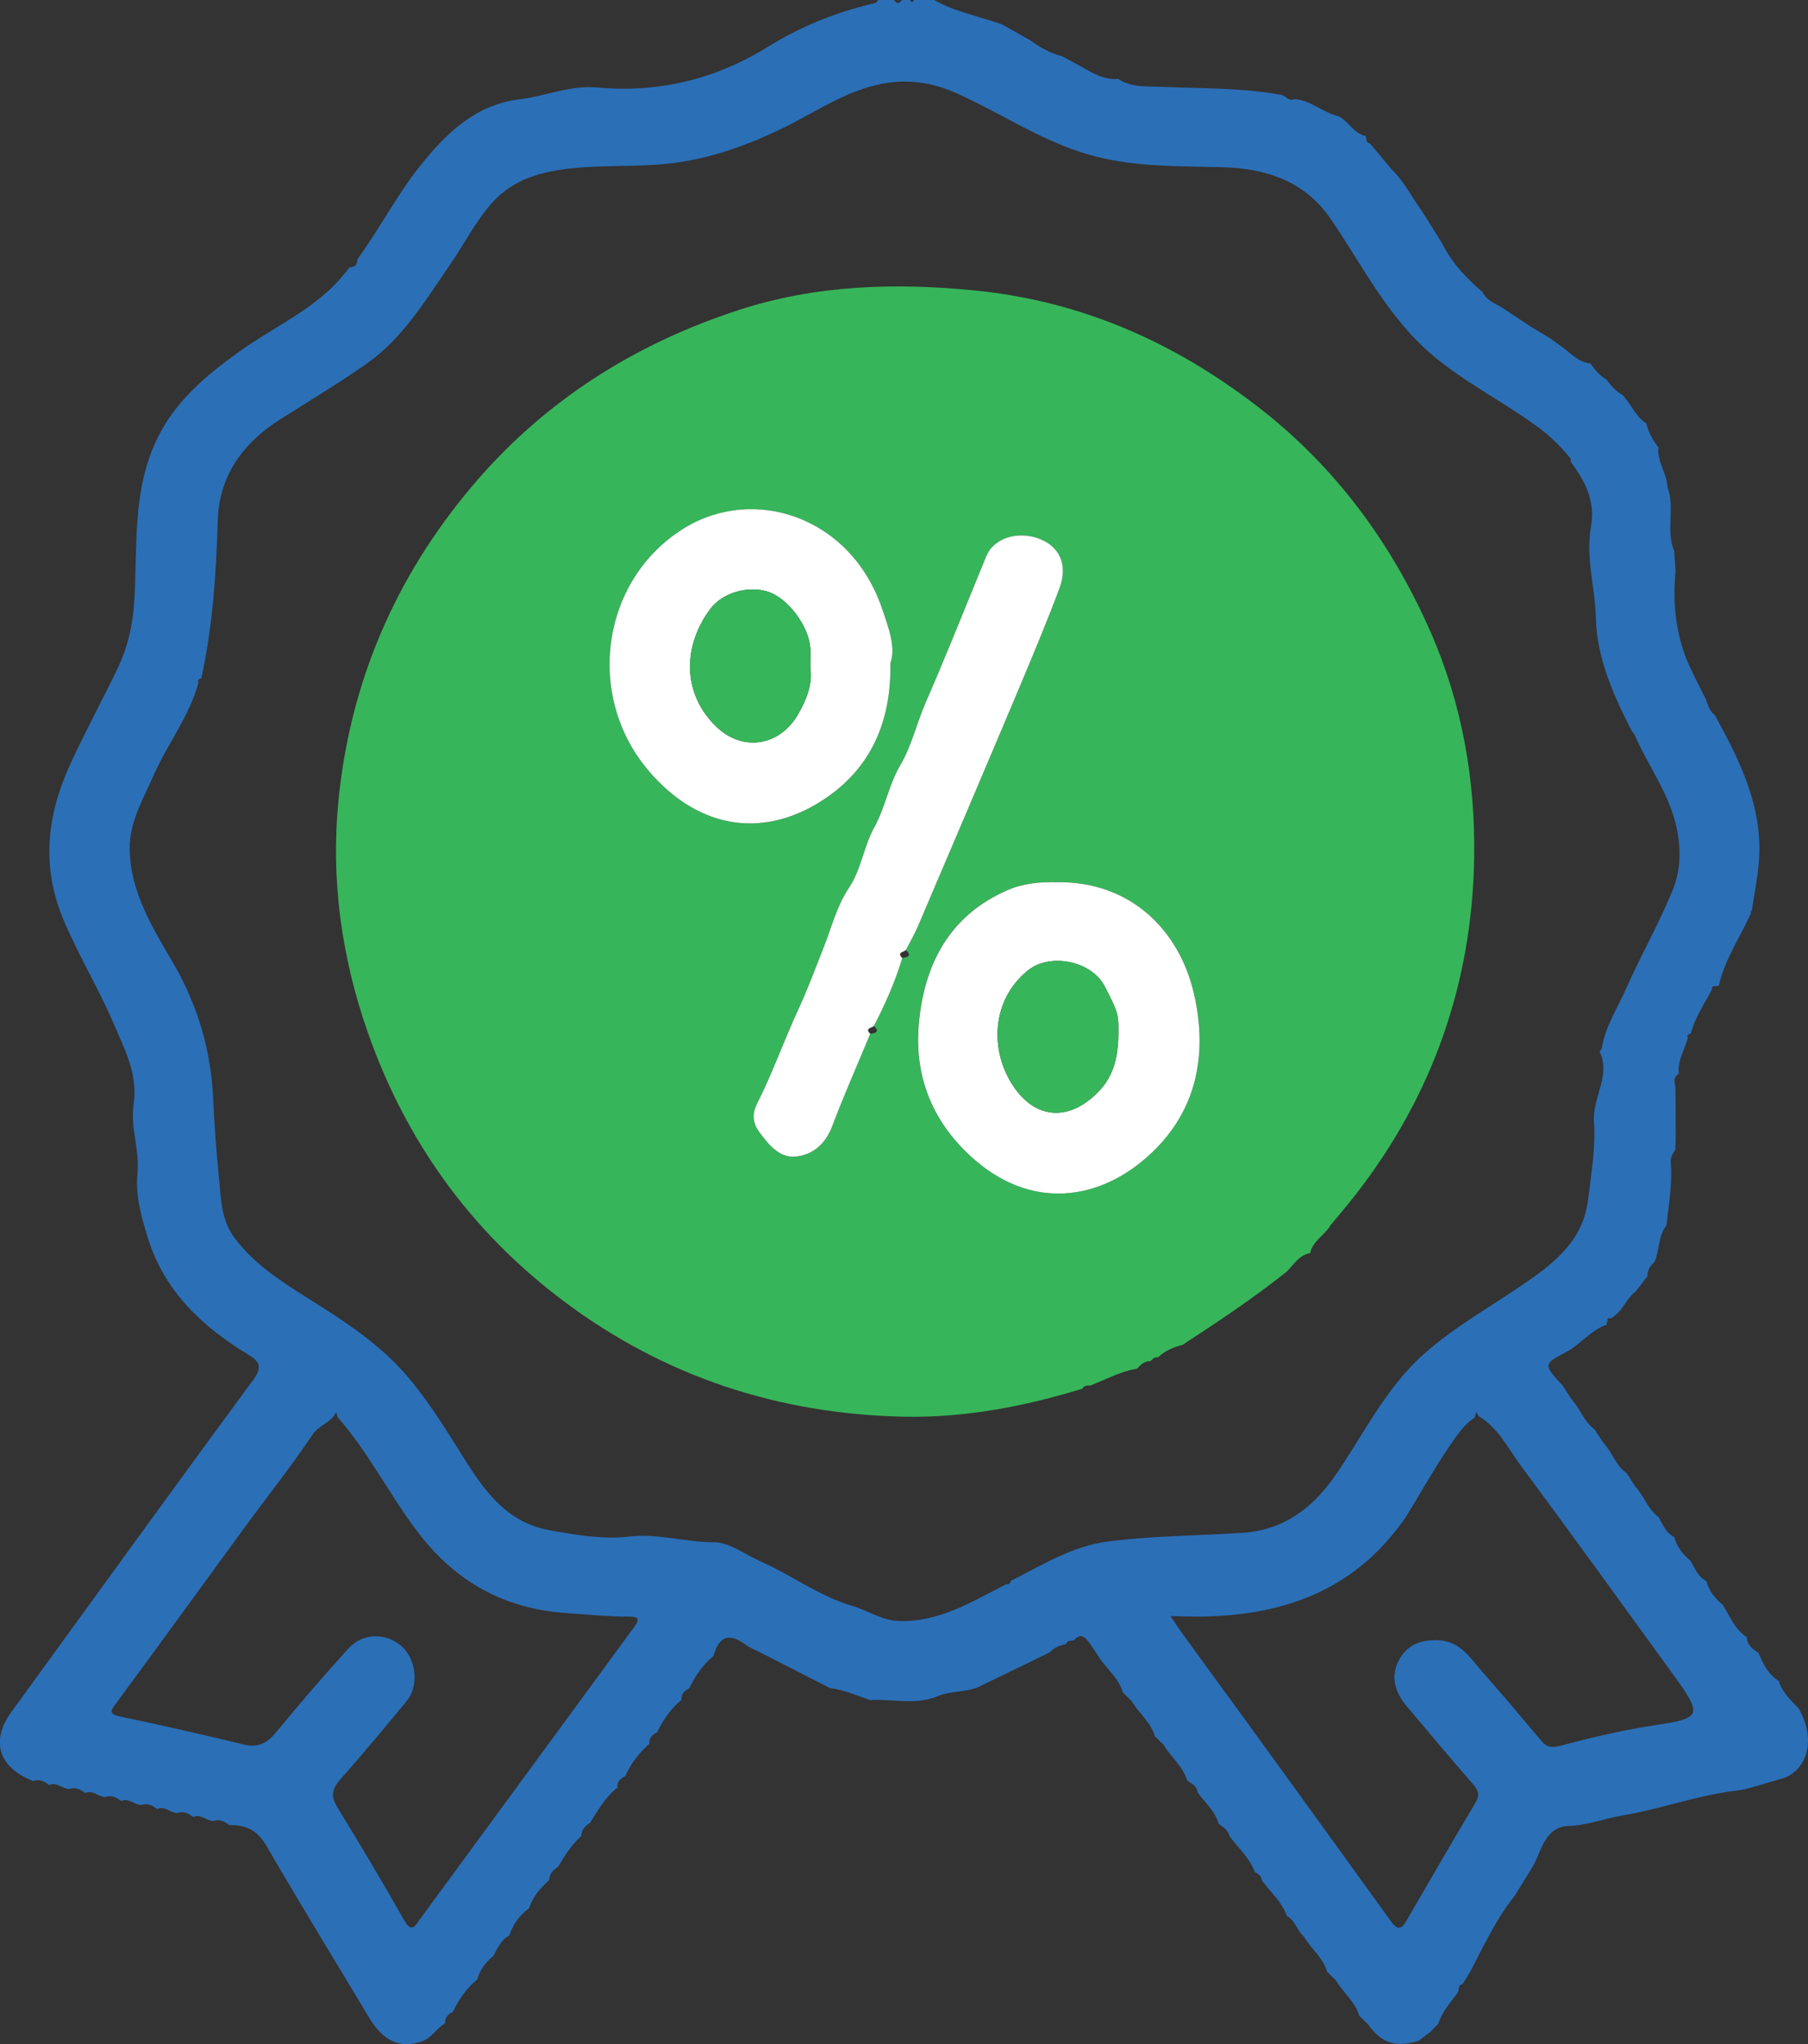
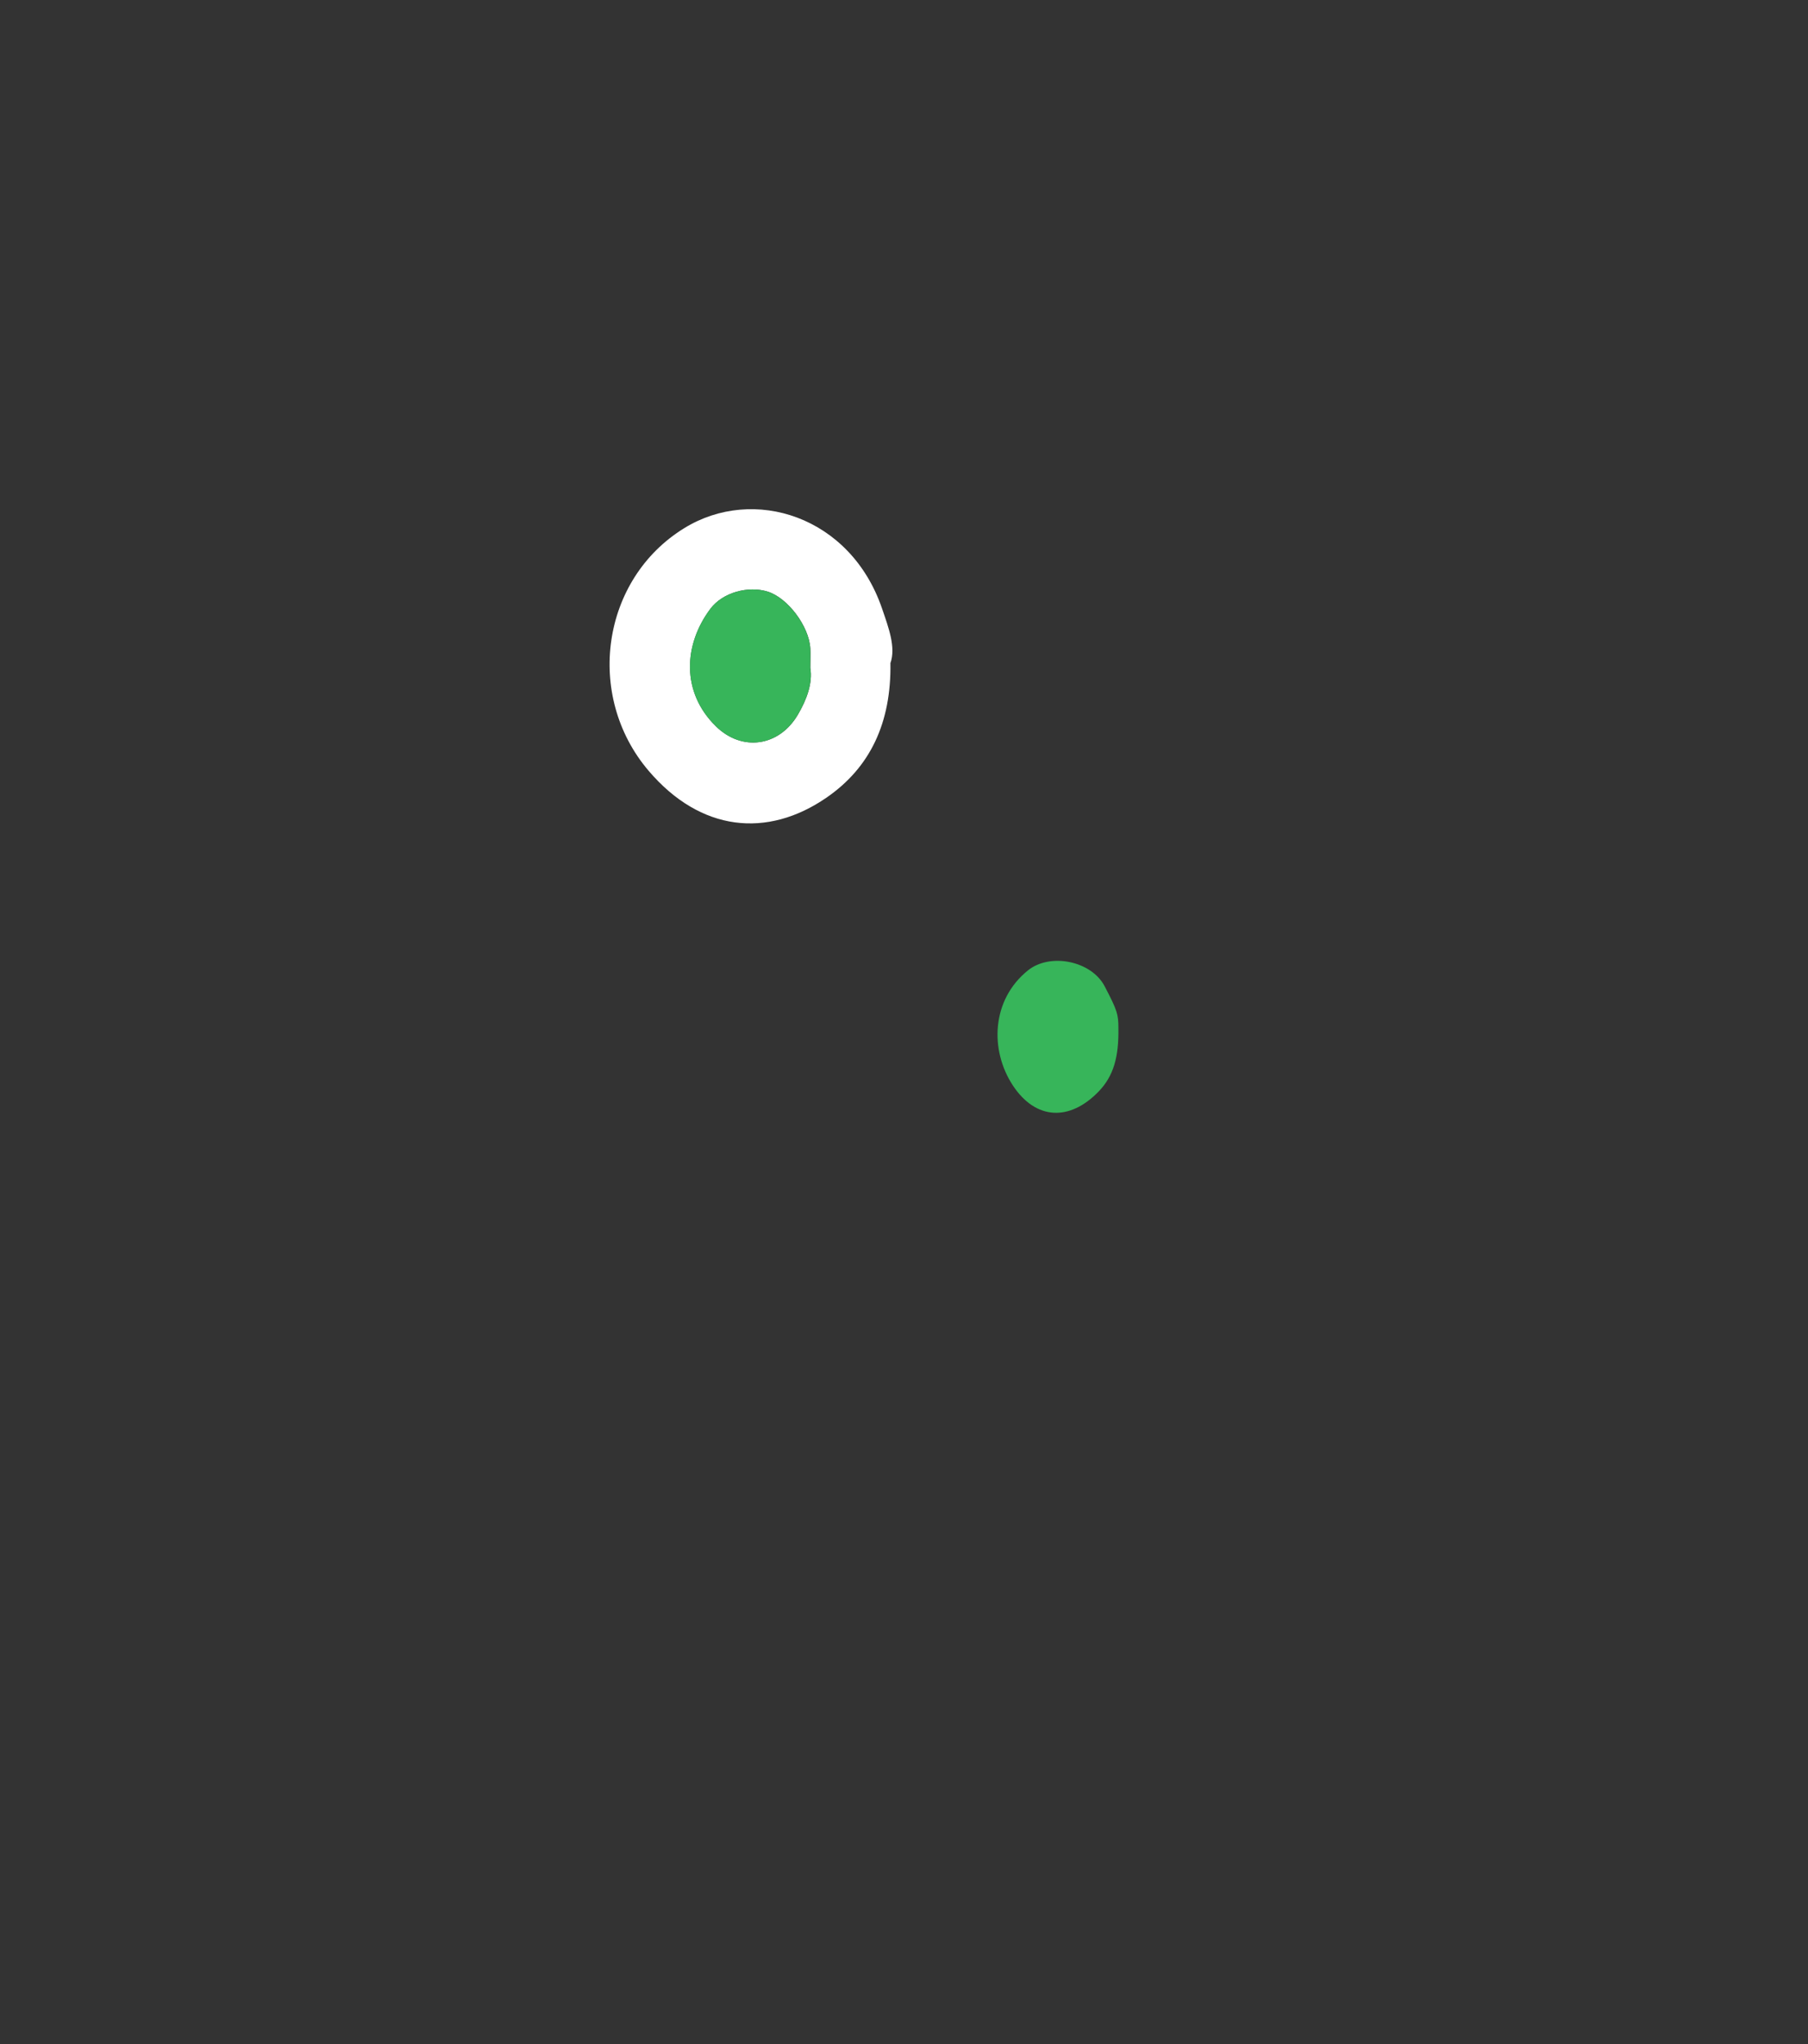
<svg xmlns="http://www.w3.org/2000/svg" width="69" height="78" viewBox="0 0 69 78" fill="none">
  <rect x="0" y="0" width="69" height="78" fill="#333333" stroke="none" />
  <g clip-path="url(#clip0_67_173)">
-     <path d="M65.434 27.27C66.406 29.033 67.299 30.823 67.123 32.92C67.072 33.527 66.95 34.127 66.86 34.73C66.823 34.766 66.809 34.811 66.817 34.864C66.402 35.776 65.822 36.613 65.596 37.608C65.499 37.655 65.318 37.564 65.324 37.777C65.036 38.321 64.687 38.836 64.525 39.439C64.442 39.463 64.368 39.496 64.413 39.606C64.297 40.062 64.007 40.475 64.068 40.976C63.796 41.133 63.952 41.377 63.943 41.587C63.945 42.144 63.947 42.704 63.952 43.262C63.947 43.466 63.943 43.669 63.939 43.871C63.849 44.015 63.745 44.146 63.762 44.339C63.833 45.153 63.686 45.956 63.596 46.76C63.282 47.165 63.335 47.688 63.151 48.136C63 48.293 62.861 48.456 62.877 48.694C62.724 48.893 62.569 49.093 62.416 49.292C62.038 49.573 61.907 50.082 61.472 50.31C61.366 50.278 61.333 50.322 61.352 50.422C61.319 50.459 61.305 50.504 61.311 50.553C60.709 50.756 60.333 51.291 59.785 51.583C58.889 52.061 58.897 52.075 59.63 52.865C59.742 53.038 59.857 53.211 59.969 53.384C60.302 53.741 60.439 54.245 60.853 54.541C60.966 54.714 61.08 54.887 61.193 55.06C61.527 55.414 61.66 55.923 62.079 56.214C62.191 56.387 62.303 56.562 62.416 56.735C62.751 57.09 62.886 57.597 63.3 57.89C63.459 58.177 63.576 58.494 63.896 58.657C63.998 59.032 64.227 59.321 64.523 59.565C64.687 59.848 64.799 60.172 65.122 60.333C65.222 60.709 65.453 60.996 65.747 61.241C66.02 61.674 66.204 62.175 66.664 62.472C66.672 62.776 66.89 62.924 67.107 63.075C67.29 63.488 67.478 63.895 67.887 64.148C68.016 64.588 68.353 64.881 68.649 65.203C69.382 66.491 68.879 67.65 67.958 67.886C67.385 68.032 66.811 68.264 66.249 68.332C64.762 68.507 63.367 69.038 61.911 69.278C61.227 69.392 60.582 69.657 59.865 69.677C59.02 69.702 58.846 70.512 58.552 71.133C58.303 71.538 58.054 71.941 57.804 72.346C57.096 73.23 56.626 74.25 56.107 75.246C56.011 75.4 55.916 75.555 55.819 75.71C55.64 75.74 55.687 75.897 55.65 76.009C55.374 76.402 55.035 76.756 54.89 77.228C54.792 77.328 54.694 77.43 54.596 77.53C54.445 77.644 54.294 77.758 54.143 77.874C53.258 78.142 52.724 77.969 52.209 77.249C52.096 77.139 51.984 77.029 51.872 76.919C51.717 76.379 51.257 76.037 50.986 75.573C50.873 75.463 50.761 75.353 50.649 75.243C50.495 74.704 50.034 74.364 49.762 73.9C49.495 73.68 49.44 73.285 49.113 73.114C48.921 72.57 48.482 72.198 48.153 71.75C48.145 71.581 48.02 71.508 47.89 71.438C47.694 70.897 47.259 70.522 46.928 70.074C46.873 69.84 46.683 69.72 46.507 69.59C46.374 69.101 45.984 68.788 45.704 68.397C45.686 68.14 45.461 68.063 45.298 67.931C45.143 67.391 44.683 67.049 44.412 66.585C44.299 66.475 44.187 66.365 44.075 66.255C43.919 65.716 43.46 65.374 43.188 64.911C43.076 64.802 42.964 64.692 42.852 64.58C42.711 64.089 42.327 63.761 42.033 63.37C41.863 63.118 41.7 62.859 41.518 62.615C41.361 62.405 41.175 62.356 40.987 62.59C40.877 62.625 40.724 62.574 40.681 62.743C40.444 62.778 40.235 62.869 40.07 63.049C39.206 63.468 38.342 63.889 37.478 64.309C36.954 64.598 36.333 64.5 35.792 64.722C34.948 65.082 34.068 64.818 33.206 64.875C32.704 64.702 32.214 64.48 31.679 64.417C30.811 63.973 29.943 63.531 29.075 63.087C28.858 62.975 28.623 62.888 28.429 62.745C27.786 62.271 27.421 62.487 27.229 63.191C26.82 63.529 26.528 63.953 26.303 64.427C26.124 64.519 25.987 64.637 26.007 64.865C25.599 65.205 25.307 65.628 25.08 66.102C24.902 66.194 24.764 66.312 24.784 66.538C24.388 66.886 24.078 67.299 23.857 67.778C23.679 67.872 23.54 67.99 23.561 68.216C23.099 68.578 22.82 69.079 22.517 69.563C22.321 69.675 22.192 69.832 22.18 70.066C21.809 70.4 21.545 70.815 21.296 71.239C21.1 71.351 20.971 71.508 20.957 71.742C20.632 72.047 20.33 72.367 20.199 72.811C19.83 73.075 19.578 73.427 19.436 73.857C19.119 74.03 18.986 74.344 18.829 74.641C18.531 74.875 18.319 75.166 18.212 75.532C17.806 75.873 17.51 76.292 17.287 76.768C17.107 76.86 16.971 76.978 16.989 77.206C16.662 77.389 16.495 77.756 16.109 77.892C15.28 78.187 14.628 77.902 14.081 76.984C12.776 74.798 11.436 72.629 10.162 70.424C9.817 69.828 9.37 69.635 8.749 69.643C8.569 69.5 8.375 69.407 8.138 69.49C7.875 69.484 7.666 69.205 7.374 69.337C7.195 69.195 7.001 69.101 6.764 69.185C6.5 69.179 6.292 68.9 6 69.032C5.82 68.889 5.626 68.796 5.389 68.879C5.126 68.873 4.918 68.594 4.625 68.727C4.446 68.584 4.252 68.49 4.015 68.574C3.751 68.568 3.543 68.289 3.251 68.421C3.071 68.279 2.877 68.185 2.64 68.269C2.377 68.262 2.169 67.984 1.877 68.116C1.697 67.973 1.503 67.88 1.266 67.963C-0.051 67.454 -0.374 66.44 0.429 65.335C3.498 61.111 6.555 56.876 9.653 52.672C10.043 52.145 9.89 51.943 9.447 51.674C7.699 50.611 6.276 49.266 5.647 47.25C5.395 46.444 5.163 45.624 5.246 44.771C5.334 43.881 4.967 43.014 5.099 42.142C5.273 41.008 4.768 40.07 4.356 39.101C3.774 37.735 2.998 36.464 2.42 35.09C1.568 33.066 1.789 31.118 2.665 29.198C3.231 27.96 3.884 26.763 4.474 25.536C4.873 24.707 5.071 23.858 5.128 22.903C5.248 20.861 5.044 18.769 5.967 16.806C6.672 15.31 7.856 14.335 9.141 13.41C10.28 12.59 11.579 11.999 12.615 11.022C12.884 10.768 13.115 10.493 13.338 10.204C13.54 10.2 13.64 10.096 13.64 9.894C14.485 8.736 15.137 7.451 16.037 6.325C17.038 5.073 18.153 3.994 19.83 3.789C20.826 3.667 21.766 3.243 22.807 3.339C25.133 3.553 27.312 3.021 29.287 1.798C30.535 1.024 31.858 0.485 33.276 0.145C33.376 0.12 33.474 0.116 33.506 -0.002H34.117C34.219 0.155 34.321 0.155 34.423 -0.002H34.73C34.781 0.104 34.832 0.104 34.883 -0.002H35.647C36.455 0.458 37.372 0.623 38.238 0.93C38.596 1.132 38.953 1.333 39.31 1.533C39.682 1.808 40.08 2.028 40.532 2.148C40.789 2.286 41.046 2.425 41.301 2.561C41.728 2.807 42.153 3.056 42.676 3.011C43.176 3.351 43.791 3.29 44.322 3.312C45.866 3.38 47.412 3.343 48.941 3.628C49.09 3.691 49.197 3.876 49.399 3.781C50.026 3.821 50.483 4.298 51.073 4.432C51.468 4.623 51.657 5.096 52.121 5.191C52.15 5.307 52.129 5.45 52.293 5.487C52.568 5.814 52.844 6.142 53.118 6.472L53.142 6.498C53.614 6.963 53.9 7.557 54.284 8.084C54.345 8.182 54.408 8.28 54.47 8.378C54.661 8.687 54.856 8.994 55.047 9.304C55.409 10.037 55.96 10.613 56.573 11.138C56.726 11.466 57.057 11.576 57.337 11.747L58.413 12.46C58.668 12.614 58.922 12.767 59.177 12.922C59.33 13.034 59.481 13.143 59.634 13.255C59.969 13.496 60.251 13.828 60.7 13.87H60.696C60.866 14.108 61.045 14.336 61.311 14.481C61.478 14.721 61.672 14.935 61.932 15.08C62.248 15.424 62.414 15.892 62.828 16.154C62.906 16.503 63.088 16.798 63.294 17.083C63.237 17.622 63.615 18.064 63.635 18.585C63.939 19.377 63.563 20.241 63.894 21.03C63.911 21.281 63.927 21.533 63.945 21.784C63.831 22.987 63.943 24.162 64.417 25.287C64.513 25.491 64.609 25.695 64.705 25.898C64.832 26.147 64.956 26.395 65.083 26.643C65.181 26.863 65.218 27.118 65.43 27.274L65.434 27.27ZM12.882 54.087C12.866 54.017 12.849 53.948 12.831 53.879C12.798 53.936 12.766 53.993 12.733 54.048C12.498 54.325 12.145 54.423 11.914 54.765C11.091 55.988 10.17 57.145 9.3 58.336C7.685 60.542 6.084 62.761 4.458 64.96C4.215 65.29 4.119 65.408 4.63 65.512C6.196 65.836 7.756 66.196 9.31 66.571C9.86 66.703 10.201 66.512 10.542 66.096C11.436 65.013 12.351 63.946 13.297 62.906C13.842 62.306 14.718 62.295 15.312 62.808C15.888 63.305 16.003 64.323 15.517 64.915C14.69 65.921 13.852 66.923 12.99 67.898C12.682 68.248 12.602 68.521 12.864 68.947C13.746 70.384 14.608 71.833 15.439 73.301C15.717 73.792 15.876 73.44 16.007 73.263C18.747 69.537 21.476 65.801 24.212 62.073C24.435 61.77 24.351 61.689 24.014 61.689C23.207 61.689 22.405 61.607 21.602 61.552C19.221 61.389 17.373 60.339 15.954 58.476C14.871 57.055 14.075 55.432 12.888 54.083L12.882 54.087ZM56.434 54.048C56.401 53.991 56.367 53.936 56.334 53.879C56.318 53.948 56.301 54.02 56.287 54.089C55.979 54.288 55.76 54.555 55.544 54.856C54.849 55.827 54.28 56.876 53.651 57.886C53.61 57.945 53.571 58.004 53.53 58.063C51.357 61.072 48.245 61.843 44.671 61.664C45.029 62.222 45.363 62.668 45.696 63.124C48.175 66.512 50.628 69.916 53.085 73.317C53.275 73.58 53.444 73.684 53.645 73.344C54.531 71.827 55.403 70.304 56.306 68.798C56.491 68.486 56.414 68.313 56.208 68.075C55.354 67.092 54.513 66.096 53.677 65.099C53.228 64.561 53.048 63.946 53.412 63.307C53.72 62.766 54.224 62.566 54.874 62.589C55.738 62.621 56.109 63.275 56.579 63.804C57.343 64.667 58.082 65.553 58.826 66.432C59.046 66.693 59.238 66.703 59.598 66.605C60.809 66.279 62.04 66.001 63.282 65.813C64.848 65.579 64.946 65.441 64.06 64.185C63.931 64.001 63.798 63.822 63.668 63.641C61.797 61.07 59.939 58.486 58.043 55.931C57.553 55.27 57.184 54.492 56.436 54.042L56.434 54.048ZM59.949 17.628C59.949 17.59 59.949 17.551 59.947 17.512C59.561 17.016 59.111 16.596 58.595 16.224C57.308 15.295 55.883 14.579 54.661 13.547C52.96 12.105 52.001 10.13 50.779 8.347C49.766 6.867 48.239 6.421 46.634 6.38C45.029 6.34 43.435 6.374 41.865 5.985C39.943 5.509 38.324 4.379 36.551 3.579C35.714 3.2 34.842 3.021 33.89 3.158C32.422 3.371 31.244 4.212 29.971 4.841C28.403 5.615 26.81 6.169 25.035 6.287C24 6.356 22.965 6.311 21.939 6.411C20.743 6.527 19.599 6.798 18.745 7.777C18.118 8.498 17.7 9.345 17.163 10.118C16.227 11.47 15.378 12.907 13.997 13.874C12.927 14.624 11.806 15.297 10.701 15.998C9.269 16.906 8.359 18.148 8.31 19.878C8.252 21.898 8.114 23.903 7.685 25.882C7.605 25.906 7.529 25.935 7.576 26.045C7.225 27.346 6.376 28.406 5.845 29.624C5.448 30.526 4.934 31.387 4.948 32.403C4.973 34.025 5.81 35.383 6.586 36.709C7.544 38.343 8.052 40.072 8.136 41.929C8.181 42.932 8.254 43.944 8.357 44.934C8.436 45.691 8.416 46.528 8.961 47.25C9.723 48.26 10.736 48.901 11.769 49.551C13.16 50.424 14.536 51.312 15.606 52.59C16.423 53.566 17.081 54.651 17.755 55.721C18.537 56.969 19.399 58.108 20.963 58.391C21.974 58.572 23.001 58.751 24.026 58.633C25.123 58.507 26.173 58.855 27.259 58.853C27.841 58.853 28.425 59.317 29.009 59.573C30.204 60.099 31.25 60.905 32.534 61.282C33.127 61.455 33.647 61.839 34.323 61.858C35.871 61.9 37.109 61.104 38.406 60.451C38.512 60.479 38.548 60.414 38.573 60.329C39.751 59.728 40.916 59.01 42.227 58.832C43.942 58.6 45.688 58.606 47.42 58.492C48.964 58.393 50.081 57.562 50.93 56.343C52.031 54.763 52.86 52.989 54.333 51.676C55.544 50.595 56.967 49.822 58.291 48.901C59.401 48.128 60.416 47.295 60.606 45.786C60.731 44.791 60.898 43.783 60.831 42.8C60.77 41.88 61.483 41.053 61.05 40.131C61.039 40.108 61.121 40.053 61.129 40.009C61.26 39.166 61.732 38.468 62.067 37.708C62.624 36.444 63.316 35.245 63.835 33.966C64.135 33.225 64.156 32.468 64.003 31.674C63.745 30.332 62.912 29.261 62.387 28.048C62.346 27.993 62.306 27.938 62.267 27.883C61.574 26.525 60.941 25.112 60.905 23.592C60.876 22.419 60.508 21.262 60.719 20.088C60.89 19.125 60.5 18.361 59.949 17.635V17.628Z" fill="#2B6FB7" />
-     <path d="M49.048 48.57C47.794 49.565 46.462 50.451 45.123 51.324C44.777 51.404 44.463 51.546 44.202 51.788C44.153 51.792 44.102 51.8 44.053 51.809C44.001 51.853 43.95 51.898 43.899 51.943L43.901 51.939C43.677 51.939 43.53 52.071 43.395 52.228C42.76 52.332 42.2 52.641 41.612 52.871C41.487 52.861 41.371 52.875 41.297 52.995C39.086 53.673 36.815 54.107 34.507 54.06C29.712 53.963 25.34 52.531 21.484 49.63C17.949 46.969 15.484 43.529 14.032 39.384C13.035 36.538 12.621 33.563 12.915 30.569C13.354 26.073 15.061 22.067 17.99 18.585C20.73 15.326 24.182 13.137 28.199 11.828C31.138 10.871 34.168 10.782 37.23 11.087C41.293 11.492 44.857 13.08 48.049 15.556C50.978 17.83 53.106 20.727 54.592 24.107C55.805 26.863 56.308 29.773 56.259 32.749C56.181 37.509 54.676 41.81 51.735 45.587C51.425 45.986 51.096 46.369 50.775 46.758C50.557 47.14 50.097 47.348 50.001 47.818C49.544 47.894 49.358 48.311 49.05 48.572L49.048 48.57ZM34.432 36.558C34.632 36.525 34.818 36.485 34.572 36.251C34.73 35.943 34.905 35.642 35.04 35.324C36.31 32.348 37.581 29.369 38.837 26.387C39.388 25.08 39.935 23.771 40.434 22.443C40.769 21.55 40.425 20.837 39.625 20.548C38.804 20.253 37.916 20.552 37.64 21.22C36.872 23.085 36.133 24.962 35.326 26.808C34.979 27.602 34.789 28.468 34.356 29.202C33.913 29.954 33.786 30.805 33.37 31.56C32.967 32.287 32.861 33.191 32.404 33.871C31.922 34.589 31.73 35.408 31.43 36.163C31.123 36.935 30.821 37.759 30.478 38.494C29.916 39.701 29.477 40.959 28.877 42.144C28.677 42.541 28.752 42.906 28.975 43.201C29.318 43.657 29.726 44.19 30.343 44.138C31.005 44.081 31.497 43.667 31.756 42.981C32.206 41.792 32.722 40.628 33.21 39.453C33.417 39.422 33.59 39.378 33.349 39.146C33.782 38.313 34.16 37.458 34.43 36.558H34.432ZM33.98 25.312C34.197 24.711 33.915 23.96 33.66 23.217C32.447 19.683 28.754 18.532 26.118 20.153C22.938 22.105 22.317 26.552 24.75 29.41C26.739 31.747 29.289 31.991 31.544 30.438C33.21 29.29 34.013 27.58 33.982 25.314L33.98 25.312ZM40.362 33.665C39.707 33.639 39.047 33.704 38.455 33.962C36.223 34.929 35.261 36.808 35.063 39.083C34.883 41.133 35.616 42.889 37.209 44.266C39.537 46.279 42.239 45.752 44.138 43.802C45.752 42.148 46.06 40.045 45.558 37.892C44.99 35.459 43.113 33.635 40.362 33.665Z" fill="#37B55A" />
    <path d="M33.982 25.312C34.015 27.58 33.21 29.288 31.544 30.436C29.289 31.989 26.739 31.747 24.75 29.408C22.317 26.55 22.94 22.103 26.118 20.151C28.754 18.53 32.447 19.683 33.66 23.215C33.915 23.958 34.197 24.709 33.98 25.31L33.982 25.312ZM30.925 25.497C30.925 25.149 30.935 24.945 30.925 24.744C30.876 23.893 30.065 22.816 29.3 22.576C28.564 22.344 27.584 22.602 27.112 23.231C26.089 24.595 25.991 26.411 27.321 27.714C28.319 28.693 29.733 28.49 30.449 27.274C30.799 26.682 31.017 26.055 30.927 25.497H30.925Z" fill="white" />
-     <path d="M40.364 33.665C43.115 33.635 44.992 35.461 45.559 37.894C46.062 40.045 45.752 42.151 44.14 43.804C42.239 45.752 39.539 46.281 37.211 44.268C35.62 42.892 34.887 41.135 35.065 39.084C35.263 36.81 36.227 34.931 38.457 33.964C39.049 33.708 39.709 33.643 40.364 33.667V33.665ZM42.682 39.231C42.682 38.708 42.641 38.561 42.155 37.631C41.651 36.666 40.076 36.346 39.227 37.032C37.834 38.156 37.767 40.074 38.657 41.424C39.527 42.743 40.826 42.794 41.928 41.65C42.5 41.057 42.7 40.334 42.682 39.231Z" fill="white" />
-     <path d="M33.212 39.451C32.724 40.626 32.208 41.79 31.758 42.979C31.499 43.665 31.007 44.078 30.345 44.136C29.728 44.188 29.318 43.655 28.977 43.199C28.756 42.904 28.679 42.539 28.879 42.142C29.479 40.958 29.92 39.699 30.48 38.492C30.821 37.757 31.125 36.933 31.431 36.161C31.732 35.406 31.924 34.587 32.406 33.869C32.861 33.189 32.969 32.285 33.372 31.558C33.788 30.803 33.915 29.952 34.358 29.2C34.791 28.468 34.981 27.6 35.328 26.806C36.135 24.96 36.874 23.083 37.642 21.218C37.918 20.55 38.804 20.251 39.627 20.546C40.429 20.833 40.77 21.548 40.436 22.441C39.937 23.769 39.39 25.078 38.839 26.385C37.583 29.367 36.312 32.346 35.042 35.322C34.907 35.64 34.732 35.941 34.575 36.248C34.505 36.34 34.205 36.328 34.434 36.556C34.164 37.456 33.786 38.311 33.353 39.144C33.286 39.235 32.982 39.223 33.214 39.451H33.212Z" fill="white" />
    <path d="M30.925 25.497C31.015 26.055 30.796 26.682 30.447 27.274C29.73 28.49 28.317 28.693 27.319 27.714C25.989 26.411 26.087 24.593 27.11 23.231C27.582 22.602 28.564 22.346 29.297 22.576C30.063 22.818 30.872 23.893 30.923 24.744C30.935 24.945 30.923 25.149 30.923 25.497H30.925Z" fill="#37B55A" />
-     <path d="M42.682 39.231C42.7 40.334 42.5 41.057 41.929 41.65C40.826 42.794 39.529 42.743 38.657 41.424C37.767 40.074 37.834 38.156 39.227 37.032C40.076 36.346 41.649 36.666 42.155 37.631C42.641 38.559 42.682 38.708 42.682 39.231Z" fill="#37B55A" />
+     <path d="M42.682 39.231C42.7 40.334 42.5 41.057 41.929 41.65C40.826 42.794 39.529 42.743 38.657 41.424C37.767 40.074 37.834 38.156 39.227 37.032C40.076 36.346 41.649 36.666 42.155 37.631C42.641 38.559 42.682 38.708 42.682 39.231" fill="#37B55A" />
  </g>
  <defs>
    <clipPath id="clip0_67_173">
      <rect width="69" height="78" fill="white" />
    </clipPath>
  </defs>
</svg>